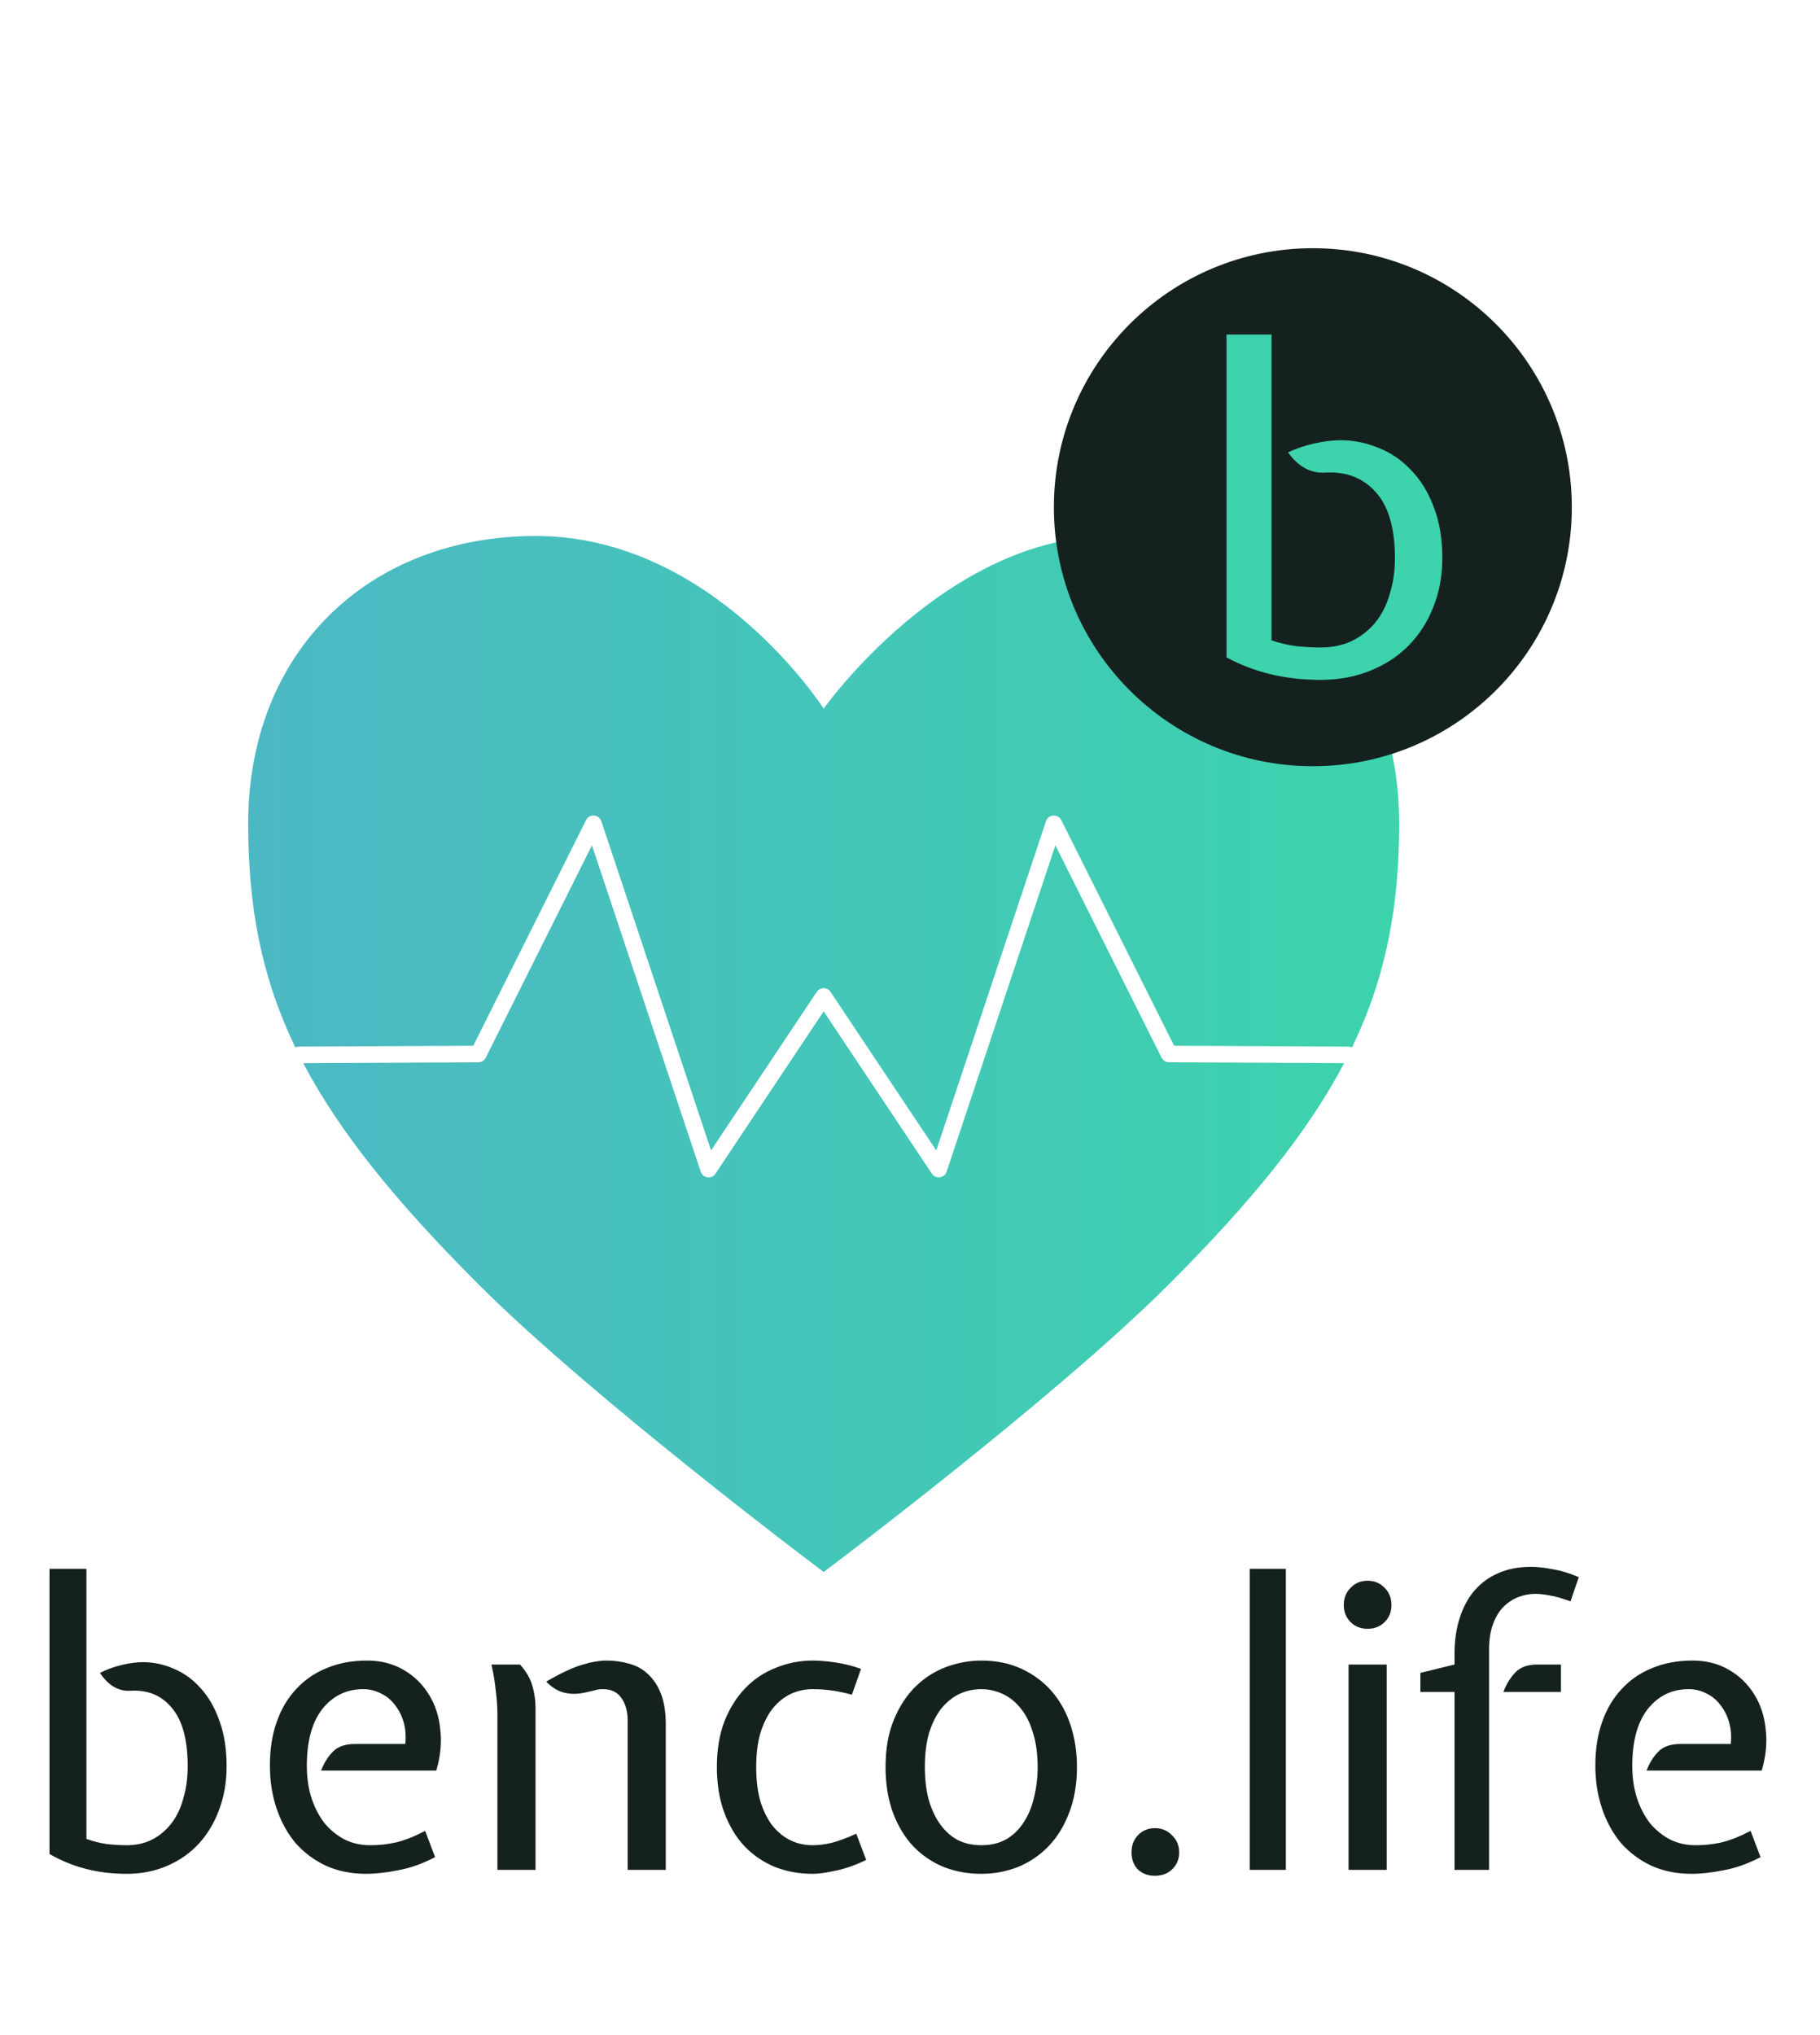
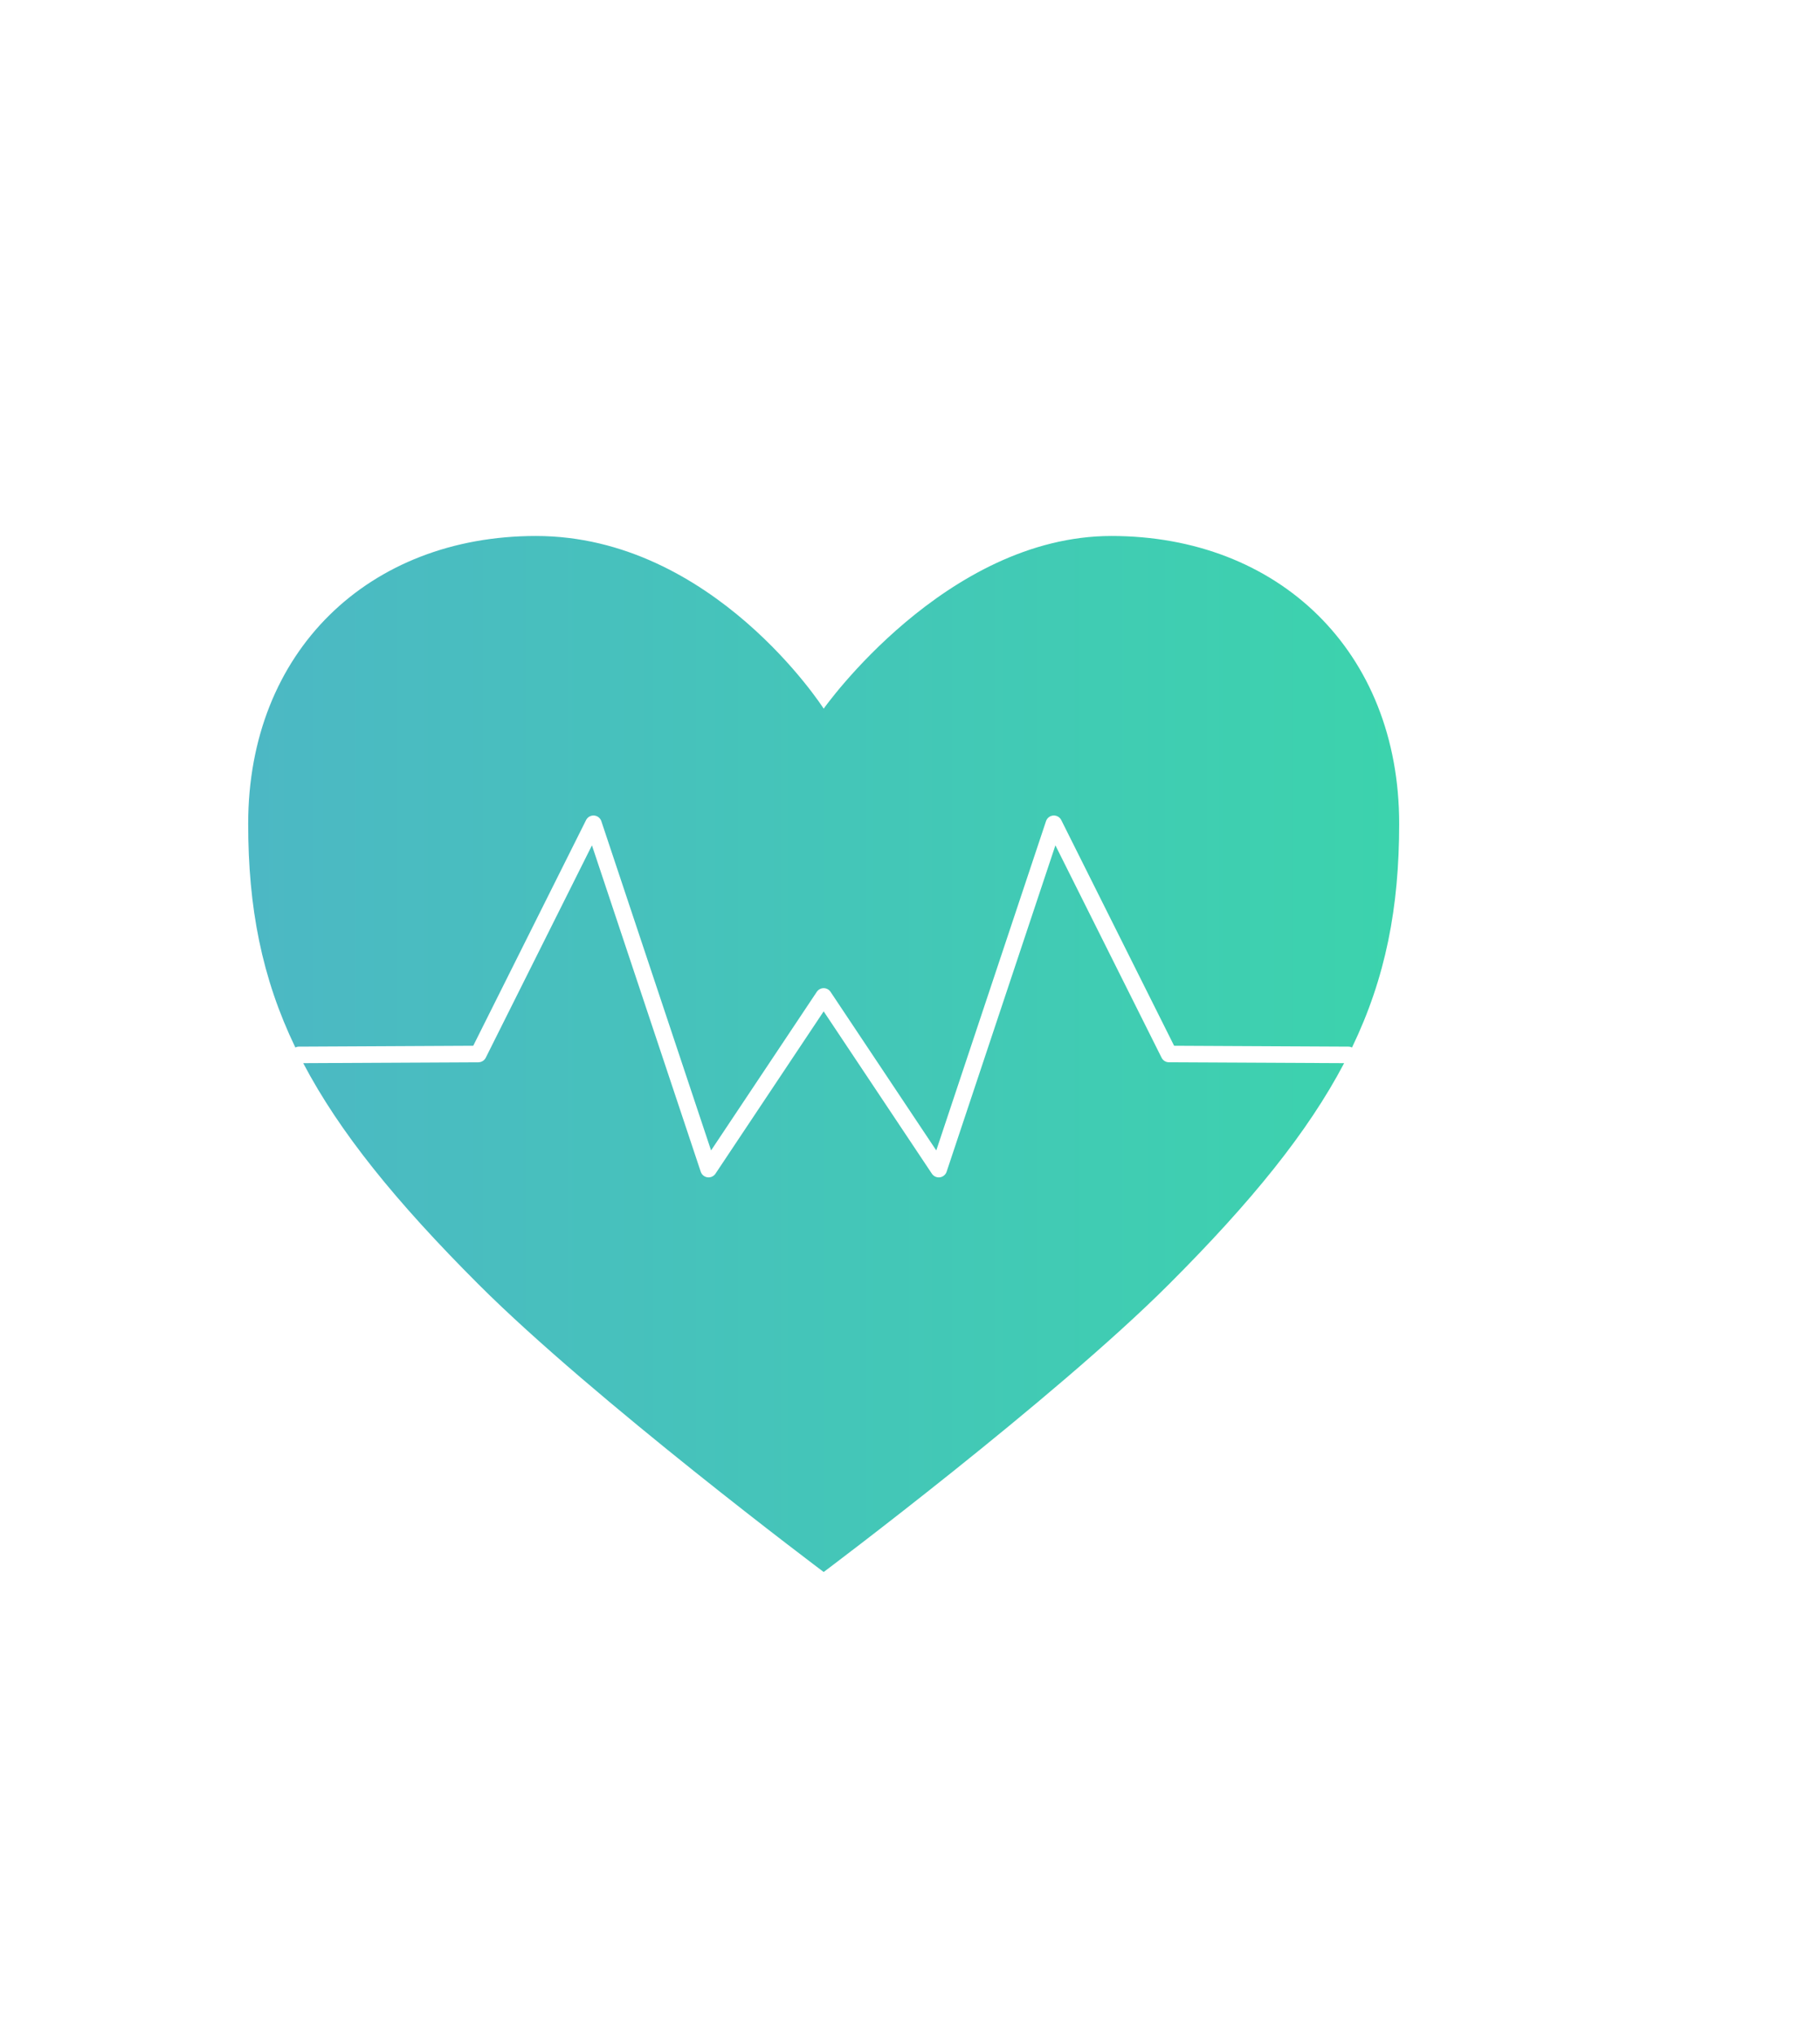
<svg xmlns="http://www.w3.org/2000/svg" width="110" height="123" viewBox="0 0 110 123" fill="none">
  <g filter="url(#filter0_d)">
    <path fill-rule="evenodd" clip-rule="evenodd" d="M49.783 38.826C49.783 38.826 57.155 28.391 67.174 28.391C77.264 28.392 84.566 35.348 84.566 45.783C84.566 50.842 83.748 55.084 81.716 59.301C81.65 59.269 81.575 59.25 81.497 59.25L70.962 59.197L64.142 45.559C64.052 45.378 63.862 45.27 63.66 45.284C63.458 45.298 63.285 45.433 63.221 45.624L56.588 65.524L50.198 55.94C50.106 55.801 49.949 55.717 49.782 55.717C49.615 55.717 49.459 55.801 49.366 55.94L42.977 65.524L36.344 45.624C36.28 45.433 36.107 45.298 35.905 45.284C35.703 45.27 35.513 45.378 35.422 45.559L28.603 59.197L18.068 59.25C17.99 59.25 17.916 59.269 17.85 59.301C15.818 55.084 15 50.842 15 45.782C15 35.348 22.301 28.391 32.391 28.391C43.107 28.391 49.783 38.826 49.783 38.826ZM18.327 60.249C20.516 64.414 23.917 68.612 28.913 73.609C35.87 80.565 49.783 91 49.783 91C49.783 91 63.696 80.565 70.652 73.609C75.649 68.612 79.05 64.414 81.239 60.249L70.649 60.196C70.461 60.195 70.289 60.088 70.205 59.919L63.788 47.086L57.213 66.81C57.153 66.991 56.994 67.122 56.805 67.148C56.616 67.173 56.429 67.088 56.323 66.93L49.782 57.119L43.242 66.93C43.136 67.088 42.949 67.173 42.76 67.148C42.57 67.122 42.412 66.991 42.352 66.81L35.777 47.086L29.36 59.919C29.276 60.088 29.104 60.195 28.915 60.196L18.327 60.249Z" fill="url(#paint0_linear)" />
-     <path d="M79.348 42.304C87.992 42.304 95 35.297 95 26.652C95 18.008 87.992 11 79.348 11C70.703 11 63.696 18.008 63.696 26.652C63.696 35.297 70.703 42.304 79.348 42.304Z" fill="#15211E" />
-     <path d="M77.845 23.337C78.352 23.101 78.888 22.92 79.453 22.794C80.038 22.667 80.555 22.603 81.003 22.603C81.803 22.603 82.573 22.757 83.314 23.065C84.055 23.355 84.708 23.799 85.273 24.397C85.858 24.995 86.316 25.737 86.648 26.625C86.999 27.513 87.174 28.545 87.174 29.723C87.174 30.81 86.989 31.806 86.618 32.712C86.267 33.6 85.77 34.37 85.127 35.022C84.483 35.674 83.704 36.181 82.787 36.544C81.89 36.906 80.896 37.087 79.804 37.087C77.698 37.087 75.807 36.634 74.13 35.728V16.217H76.85V34.696C77.318 34.859 77.815 34.976 78.342 35.049C78.868 35.103 79.356 35.13 79.804 35.13C80.506 35.13 81.13 35.004 81.676 34.75C82.241 34.478 82.719 34.107 83.109 33.636C83.499 33.165 83.791 32.594 83.986 31.924C84.201 31.254 84.308 30.52 84.308 29.723C84.308 27.911 83.918 26.58 83.138 25.728C82.378 24.877 81.364 24.487 80.097 24.56C79.219 24.614 78.469 24.206 77.845 23.337Z" fill="#3CD3AD" />
  </g>
-   <path d="M6.04 101.096C6.456 100.888 6.896 100.728 7.36 100.616C7.84 100.504 8.264 100.448 8.632 100.448C9.288 100.448 9.92 100.584 10.528 100.856C11.136 101.112 11.672 101.504 12.136 102.032C12.616 102.56 12.992 103.216 13.264 104C13.552 104.784 13.696 105.696 13.696 106.736C13.696 107.696 13.544 108.576 13.24 109.376C12.952 110.16 12.544 110.84 12.016 111.416C11.488 111.992 10.848 112.44 10.096 112.76C9.36 113.08 8.544 113.24 7.648 113.24C5.92 113.24 4.368 112.84 2.992 112.04V94.808H5.224V111.128C5.608 111.272 6.016 111.376 6.448 111.44C6.88 111.488 7.28 111.512 7.648 111.512C8.224 111.512 8.736 111.4 9.184 111.176C9.648 110.936 10.04 110.608 10.36 110.192C10.68 109.776 10.92 109.272 11.08 108.68C11.256 108.088 11.344 107.44 11.344 106.736C11.344 105.136 11.024 103.96 10.384 103.208C9.76 102.456 8.928 102.112 7.888 102.176C7.168 102.224 6.552 101.864 6.04 101.096ZM24.497 105.392C24.545 104.928 24.513 104.496 24.401 104.096C24.289 103.696 24.113 103.344 23.873 103.04C23.649 102.736 23.369 102.504 23.033 102.344C22.697 102.168 22.337 102.08 21.953 102.08C20.945 102.08 20.121 102.48 19.481 103.28C18.857 104.08 18.545 105.224 18.545 106.712C18.545 107.432 18.641 108.088 18.833 108.68C19.025 109.256 19.289 109.76 19.625 110.192C19.977 110.608 20.385 110.936 20.849 111.176C21.313 111.4 21.817 111.512 22.361 111.512C22.921 111.512 23.441 111.456 23.921 111.344C24.417 111.232 25.009 111 25.697 110.648L26.297 112.232C25.529 112.632 24.785 112.896 24.065 113.024C23.345 113.168 22.697 113.24 22.121 113.24C21.241 113.24 20.441 113.08 19.721 112.76C19.001 112.424 18.385 111.968 17.873 111.392C17.377 110.8 16.993 110.104 16.721 109.304C16.449 108.504 16.313 107.632 16.313 106.688C16.313 105.712 16.449 104.84 16.721 104.072C16.993 103.288 17.385 102.624 17.897 102.08C18.409 101.52 19.025 101.096 19.745 100.808C20.465 100.504 21.281 100.352 22.193 100.352C23.009 100.352 23.737 100.536 24.377 100.904C25.017 101.272 25.529 101.768 25.913 102.392C26.297 103 26.529 103.704 26.609 104.504C26.705 105.304 26.625 106.136 26.369 107H19.409C19.585 106.536 19.825 106.152 20.129 105.848C20.433 105.544 20.873 105.392 21.449 105.392H24.497ZM31.431 100.592C31.815 101.024 32.063 101.456 32.175 101.888C32.303 102.304 32.367 102.752 32.367 103.232V113H30.063V103.616C30.063 103.168 30.031 102.696 29.967 102.2C29.919 101.688 29.831 101.152 29.703 100.592H31.431ZM37.935 103.976C37.935 103.416 37.807 102.96 37.551 102.608C37.311 102.256 36.943 102.08 36.447 102.08C36.255 102.08 36.087 102.104 35.943 102.152C35.799 102.184 35.623 102.224 35.415 102.272C34.951 102.384 34.519 102.392 34.119 102.296C33.719 102.2 33.351 101.976 33.015 101.624C33.863 101.128 34.575 100.792 35.151 100.616C35.727 100.44 36.231 100.352 36.663 100.352C37.143 100.352 37.599 100.416 38.031 100.544C38.463 100.656 38.839 100.864 39.159 101.168C39.495 101.472 39.759 101.872 39.951 102.368C40.143 102.864 40.239 103.48 40.239 104.216V113H37.935V103.976ZM49.112 113.24C48.312 113.24 47.56 113.104 46.856 112.832C46.152 112.544 45.536 112.128 45.008 111.584C44.496 111.04 44.088 110.368 43.784 109.568C43.48 108.752 43.328 107.824 43.328 106.784C43.328 105.744 43.48 104.824 43.784 104.024C44.104 103.224 44.528 102.552 45.056 102.008C45.584 101.464 46.2 101.056 46.904 100.784C47.608 100.496 48.344 100.352 49.112 100.352C49.544 100.352 50.016 100.392 50.528 100.472C51.056 100.552 51.56 100.68 52.04 100.856L51.488 102.416C51.024 102.288 50.6 102.2 50.216 102.152C49.848 102.104 49.48 102.08 49.112 102.08C48.648 102.08 48.208 102.176 47.792 102.368C47.392 102.56 47.032 102.848 46.712 103.232C46.408 103.616 46.16 104.104 45.968 104.696C45.792 105.288 45.704 105.984 45.704 106.784C45.704 107.6 45.792 108.304 45.968 108.896C46.16 109.488 46.408 109.976 46.712 110.36C47.032 110.744 47.392 111.032 47.792 111.224C48.208 111.416 48.648 111.512 49.112 111.512C49.464 111.512 49.848 111.464 50.264 111.368C50.696 111.256 51.192 111.072 51.752 110.816L52.352 112.4C51.696 112.72 51.08 112.936 50.504 113.048C49.944 113.176 49.48 113.24 49.112 113.24ZM53.523 106.784C53.523 105.68 53.691 104.728 54.026 103.928C54.362 103.112 54.803 102.44 55.346 101.912C55.891 101.384 56.507 100.992 57.194 100.736C57.898 100.48 58.602 100.352 59.306 100.352C60.218 100.352 61.035 100.52 61.755 100.856C62.474 101.192 63.083 101.648 63.578 102.224C64.075 102.8 64.451 103.48 64.707 104.264C64.963 105.048 65.091 105.888 65.091 106.784C65.091 107.824 64.93 108.752 64.611 109.568C64.306 110.368 63.891 111.04 63.362 111.584C62.834 112.128 62.218 112.544 61.514 112.832C60.81 113.104 60.075 113.24 59.306 113.24C58.507 113.24 57.755 113.104 57.05 112.832C56.346 112.544 55.73 112.128 55.203 111.584C54.691 111.04 54.282 110.368 53.978 109.568C53.675 108.752 53.523 107.824 53.523 106.784ZM55.898 106.784C55.898 107.488 55.971 108.128 56.114 108.704C56.275 109.28 56.498 109.776 56.786 110.192C57.075 110.608 57.426 110.936 57.843 111.176C58.275 111.4 58.763 111.512 59.306 111.512C59.883 111.512 60.386 111.392 60.819 111.152C61.251 110.896 61.602 110.552 61.874 110.12C62.163 109.688 62.37 109.184 62.498 108.608C62.642 108.032 62.715 107.424 62.715 106.784C62.715 105.984 62.618 105.288 62.426 104.696C62.251 104.104 62.002 103.616 61.682 103.232C61.379 102.848 61.019 102.56 60.602 102.368C60.187 102.176 59.755 102.08 59.306 102.08C58.843 102.08 58.403 102.176 57.986 102.368C57.587 102.56 57.227 102.848 56.907 103.232C56.602 103.616 56.355 104.104 56.163 104.696C55.986 105.288 55.898 105.984 55.898 106.784ZM68.388 111.944C68.388 111.528 68.516 111.184 68.772 110.912C69.044 110.624 69.388 110.48 69.804 110.48C70.22 110.48 70.564 110.624 70.836 110.912C71.124 111.184 71.268 111.528 71.268 111.944C71.268 112.36 71.124 112.704 70.836 112.976C70.564 113.232 70.22 113.36 69.804 113.36C69.388 113.36 69.044 113.232 68.772 112.976C68.516 112.704 68.388 112.36 68.388 111.944ZM77.716 113H75.532V94.808H77.716V113ZM81.506 113V100.592H83.81V113H81.506ZM81.218 96.992C81.218 96.576 81.354 96.232 81.626 95.96C81.898 95.672 82.242 95.528 82.658 95.528C83.074 95.528 83.418 95.672 83.69 95.96C83.962 96.232 84.098 96.576 84.098 96.992C84.098 97.408 83.962 97.752 83.69 98.024C83.418 98.296 83.074 98.432 82.658 98.432C82.242 98.432 81.898 98.296 81.626 98.024C81.354 97.752 81.218 97.408 81.218 96.992ZM85.847 102.248V101.096L87.911 100.592V99.92C87.911 99.136 88.015 98.424 88.223 97.784C88.431 97.128 88.727 96.576 89.111 96.128C89.511 95.664 89.991 95.312 90.551 95.072C91.127 94.816 91.783 94.688 92.519 94.688C92.919 94.688 93.359 94.736 93.839 94.832C94.335 94.912 94.863 95.072 95.423 95.312L94.919 96.776C94.407 96.584 93.983 96.464 93.647 96.416C93.327 96.352 93.039 96.32 92.783 96.32C92.447 96.32 92.111 96.384 91.775 96.512C91.439 96.64 91.135 96.84 90.863 97.112C90.607 97.368 90.399 97.712 90.239 98.144C90.079 98.576 89.999 99.088 89.999 99.68V113H87.911V102.248H85.847ZM94.343 100.592V102.248H90.863C91.039 101.784 91.279 101.392 91.583 101.072C91.887 100.752 92.327 100.592 92.903 100.592H94.343ZM104.606 105.392C104.654 104.928 104.622 104.496 104.51 104.096C104.398 103.696 104.222 103.344 103.982 103.04C103.758 102.736 103.478 102.504 103.142 102.344C102.806 102.168 102.446 102.08 102.062 102.08C101.054 102.08 100.23 102.48 99.59 103.28C98.966 104.08 98.654 105.224 98.654 106.712C98.654 107.432 98.75 108.088 98.942 108.68C99.134 109.256 99.398 109.76 99.734 110.192C100.086 110.608 100.494 110.936 100.958 111.176C101.422 111.4 101.926 111.512 102.47 111.512C103.03 111.512 103.55 111.456 104.03 111.344C104.526 111.232 105.118 111 105.806 110.648L106.406 112.232C105.638 112.632 104.894 112.896 104.174 113.024C103.454 113.168 102.806 113.24 102.23 113.24C101.35 113.24 100.55 113.08 99.83 112.76C99.11 112.424 98.494 111.968 97.982 111.392C97.486 110.8 97.102 110.104 96.83 109.304C96.558 108.504 96.422 107.632 96.422 106.688C96.422 105.712 96.558 104.84 96.83 104.072C97.102 103.288 97.494 102.624 98.006 102.08C98.518 101.52 99.134 101.096 99.854 100.808C100.574 100.504 101.39 100.352 102.302 100.352C103.118 100.352 103.846 100.536 104.486 100.904C105.126 101.272 105.638 101.768 106.022 102.392C106.406 103 106.638 103.704 106.718 104.504C106.814 105.304 106.734 106.136 106.478 107H99.518C99.694 106.536 99.934 106.152 100.238 105.848C100.542 105.544 100.982 105.392 101.558 105.392H104.606Z" fill="#15211E" />
  <defs>
    <filter id="filter0_d" x="0" y="0" width="110" height="110" filterUnits="userSpaceOnUse" color-interpolation-filters="sRGB">
      <feFlood flood-opacity="0" result="BackgroundImageFix" />
      <feColorMatrix in="SourceAlpha" type="matrix" values="0 0 0 0 0 0 0 0 0 0 0 0 0 0 0 0 0 0 127 0" />
      <feOffset dy="4" />
      <feGaussianBlur stdDeviation="7.5" />
      <feColorMatrix type="matrix" values="0 0 0 0 0 0 0 0 0 0 0 0 0 0 0 0 0 0 0.1 0" />
      <feBlend mode="normal" in2="BackgroundImageFix" result="effect1_dropShadow" />
      <feBlend mode="normal" in="SourceGraphic" in2="effect1_dropShadow" result="shape" />
    </filter>
    <linearGradient id="paint0_linear" x1="15" y1="59.696" x2="84.566" y2="59.696" gradientUnits="userSpaceOnUse">
      <stop stop-color="#4CB8C4" />
      <stop offset="1" stop-color="#3CD3AD" />
    </linearGradient>
  </defs>
</svg>